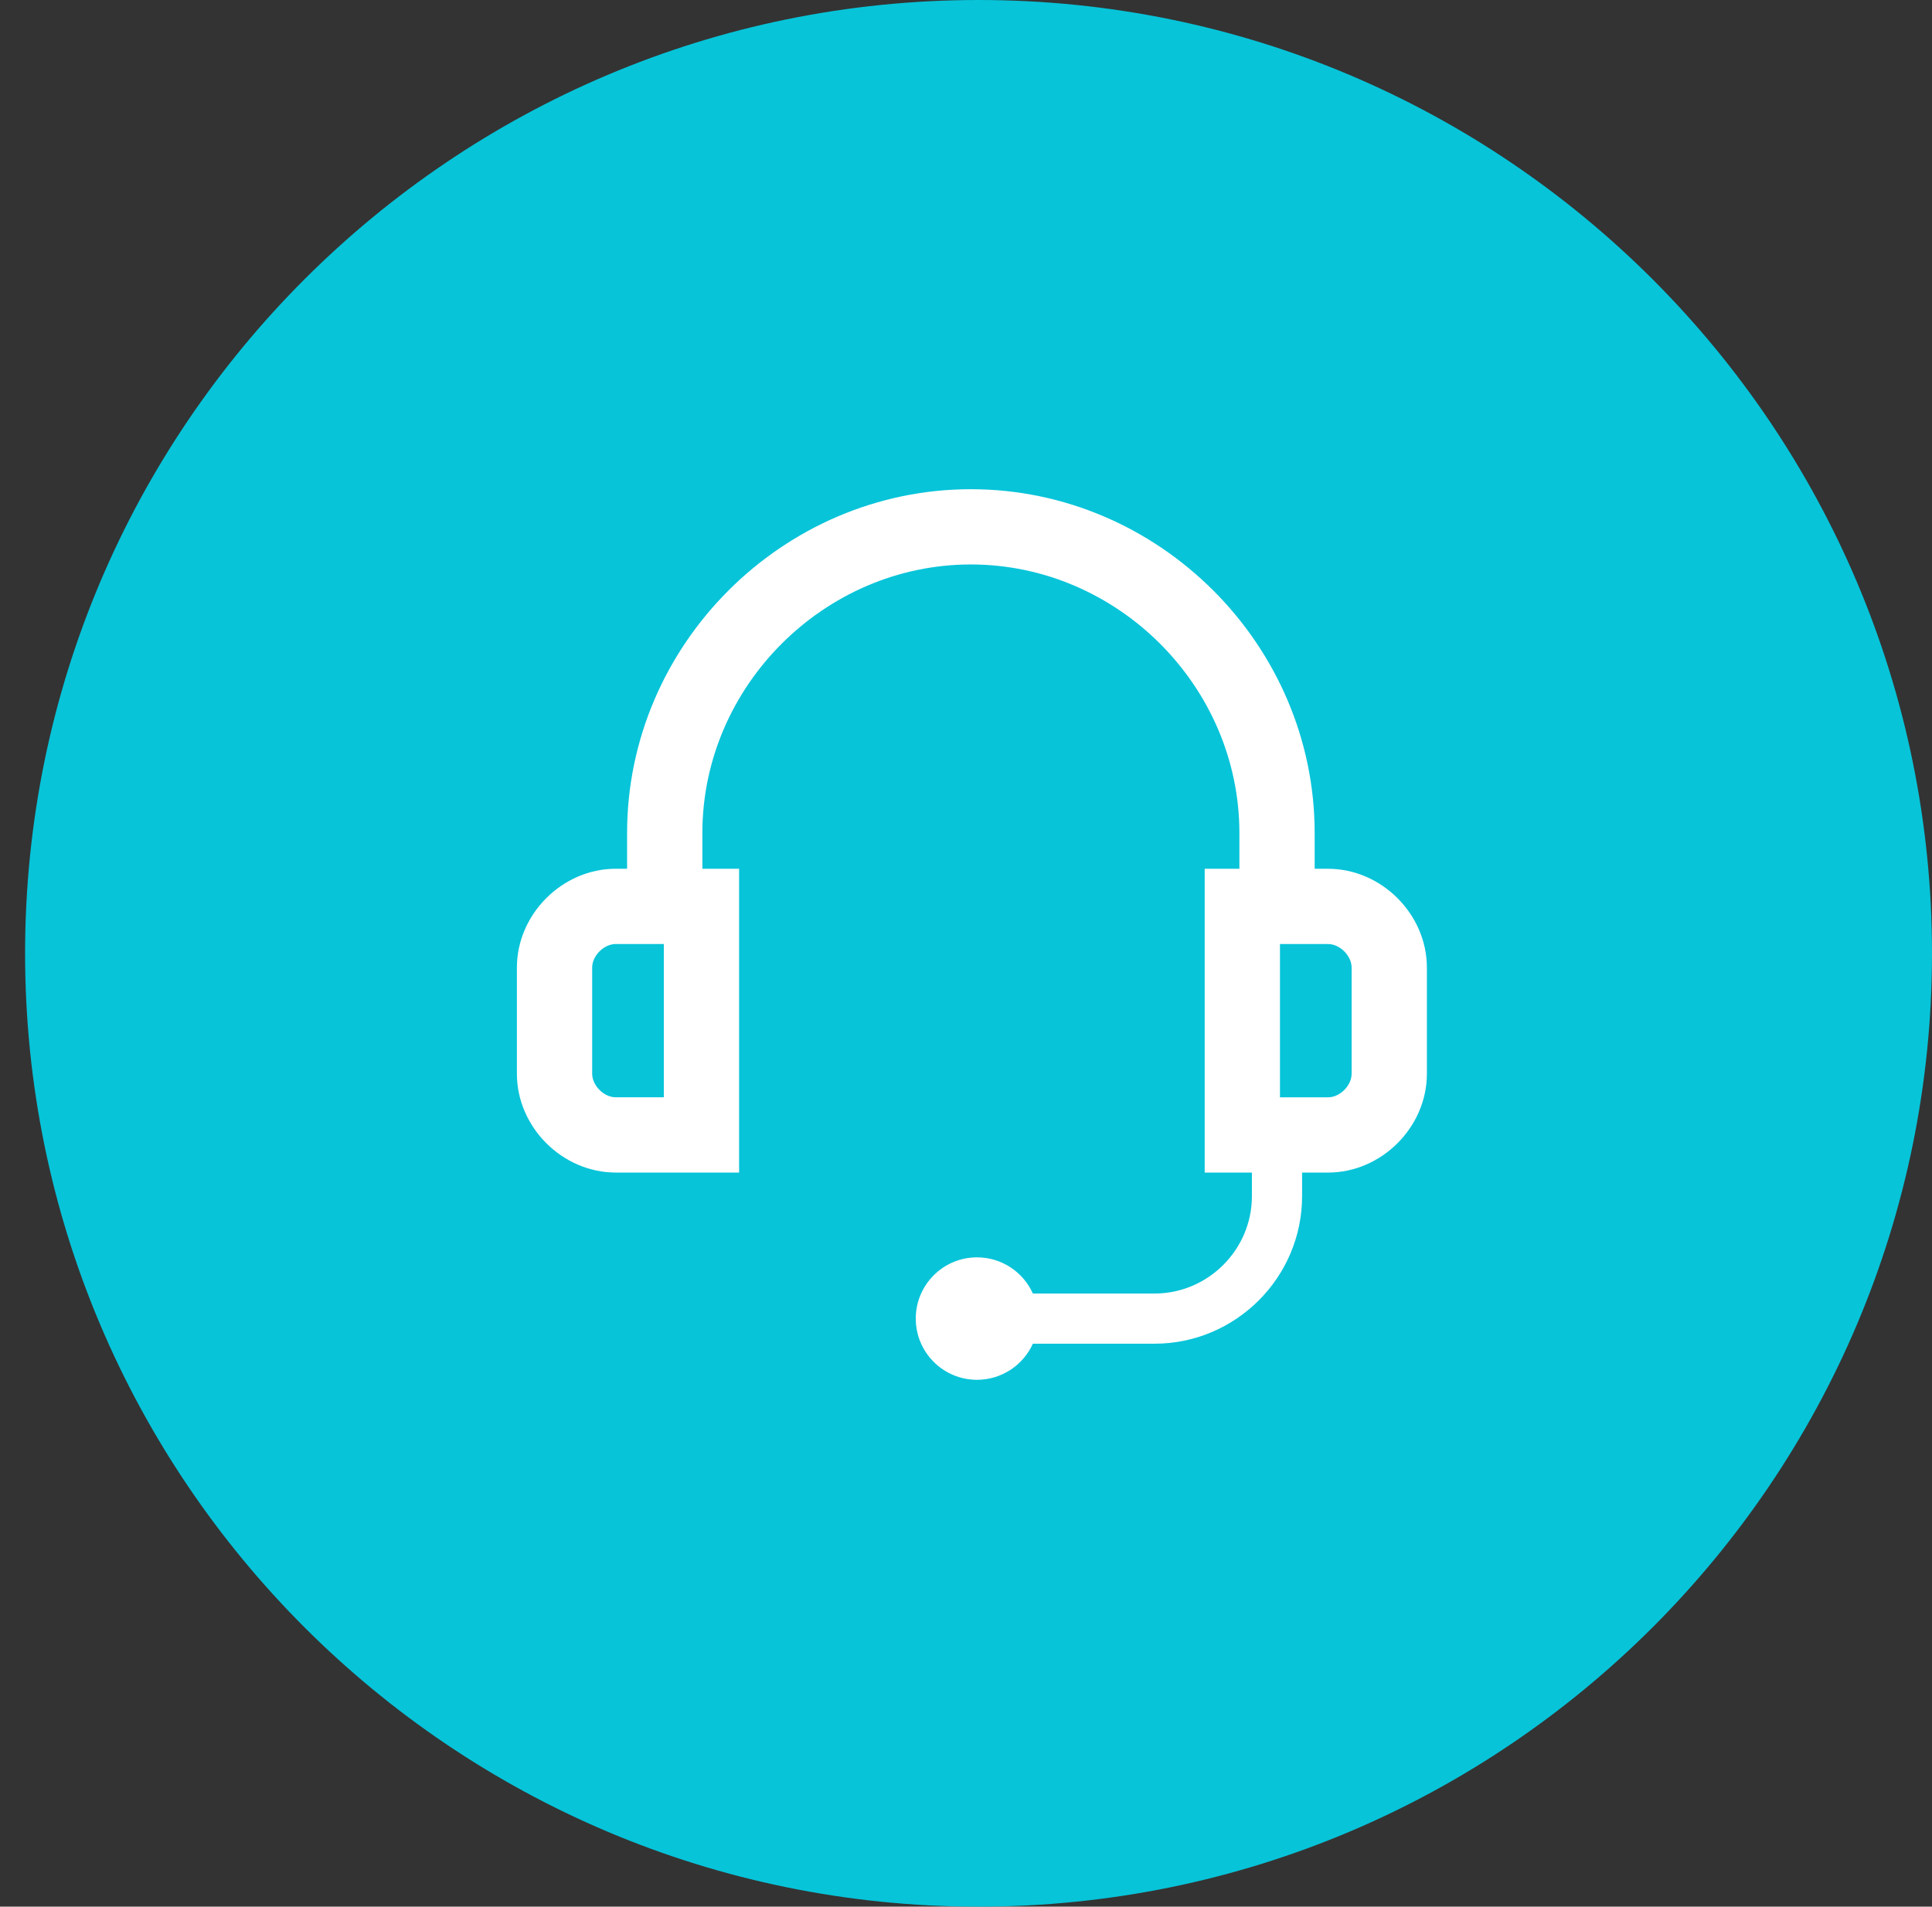
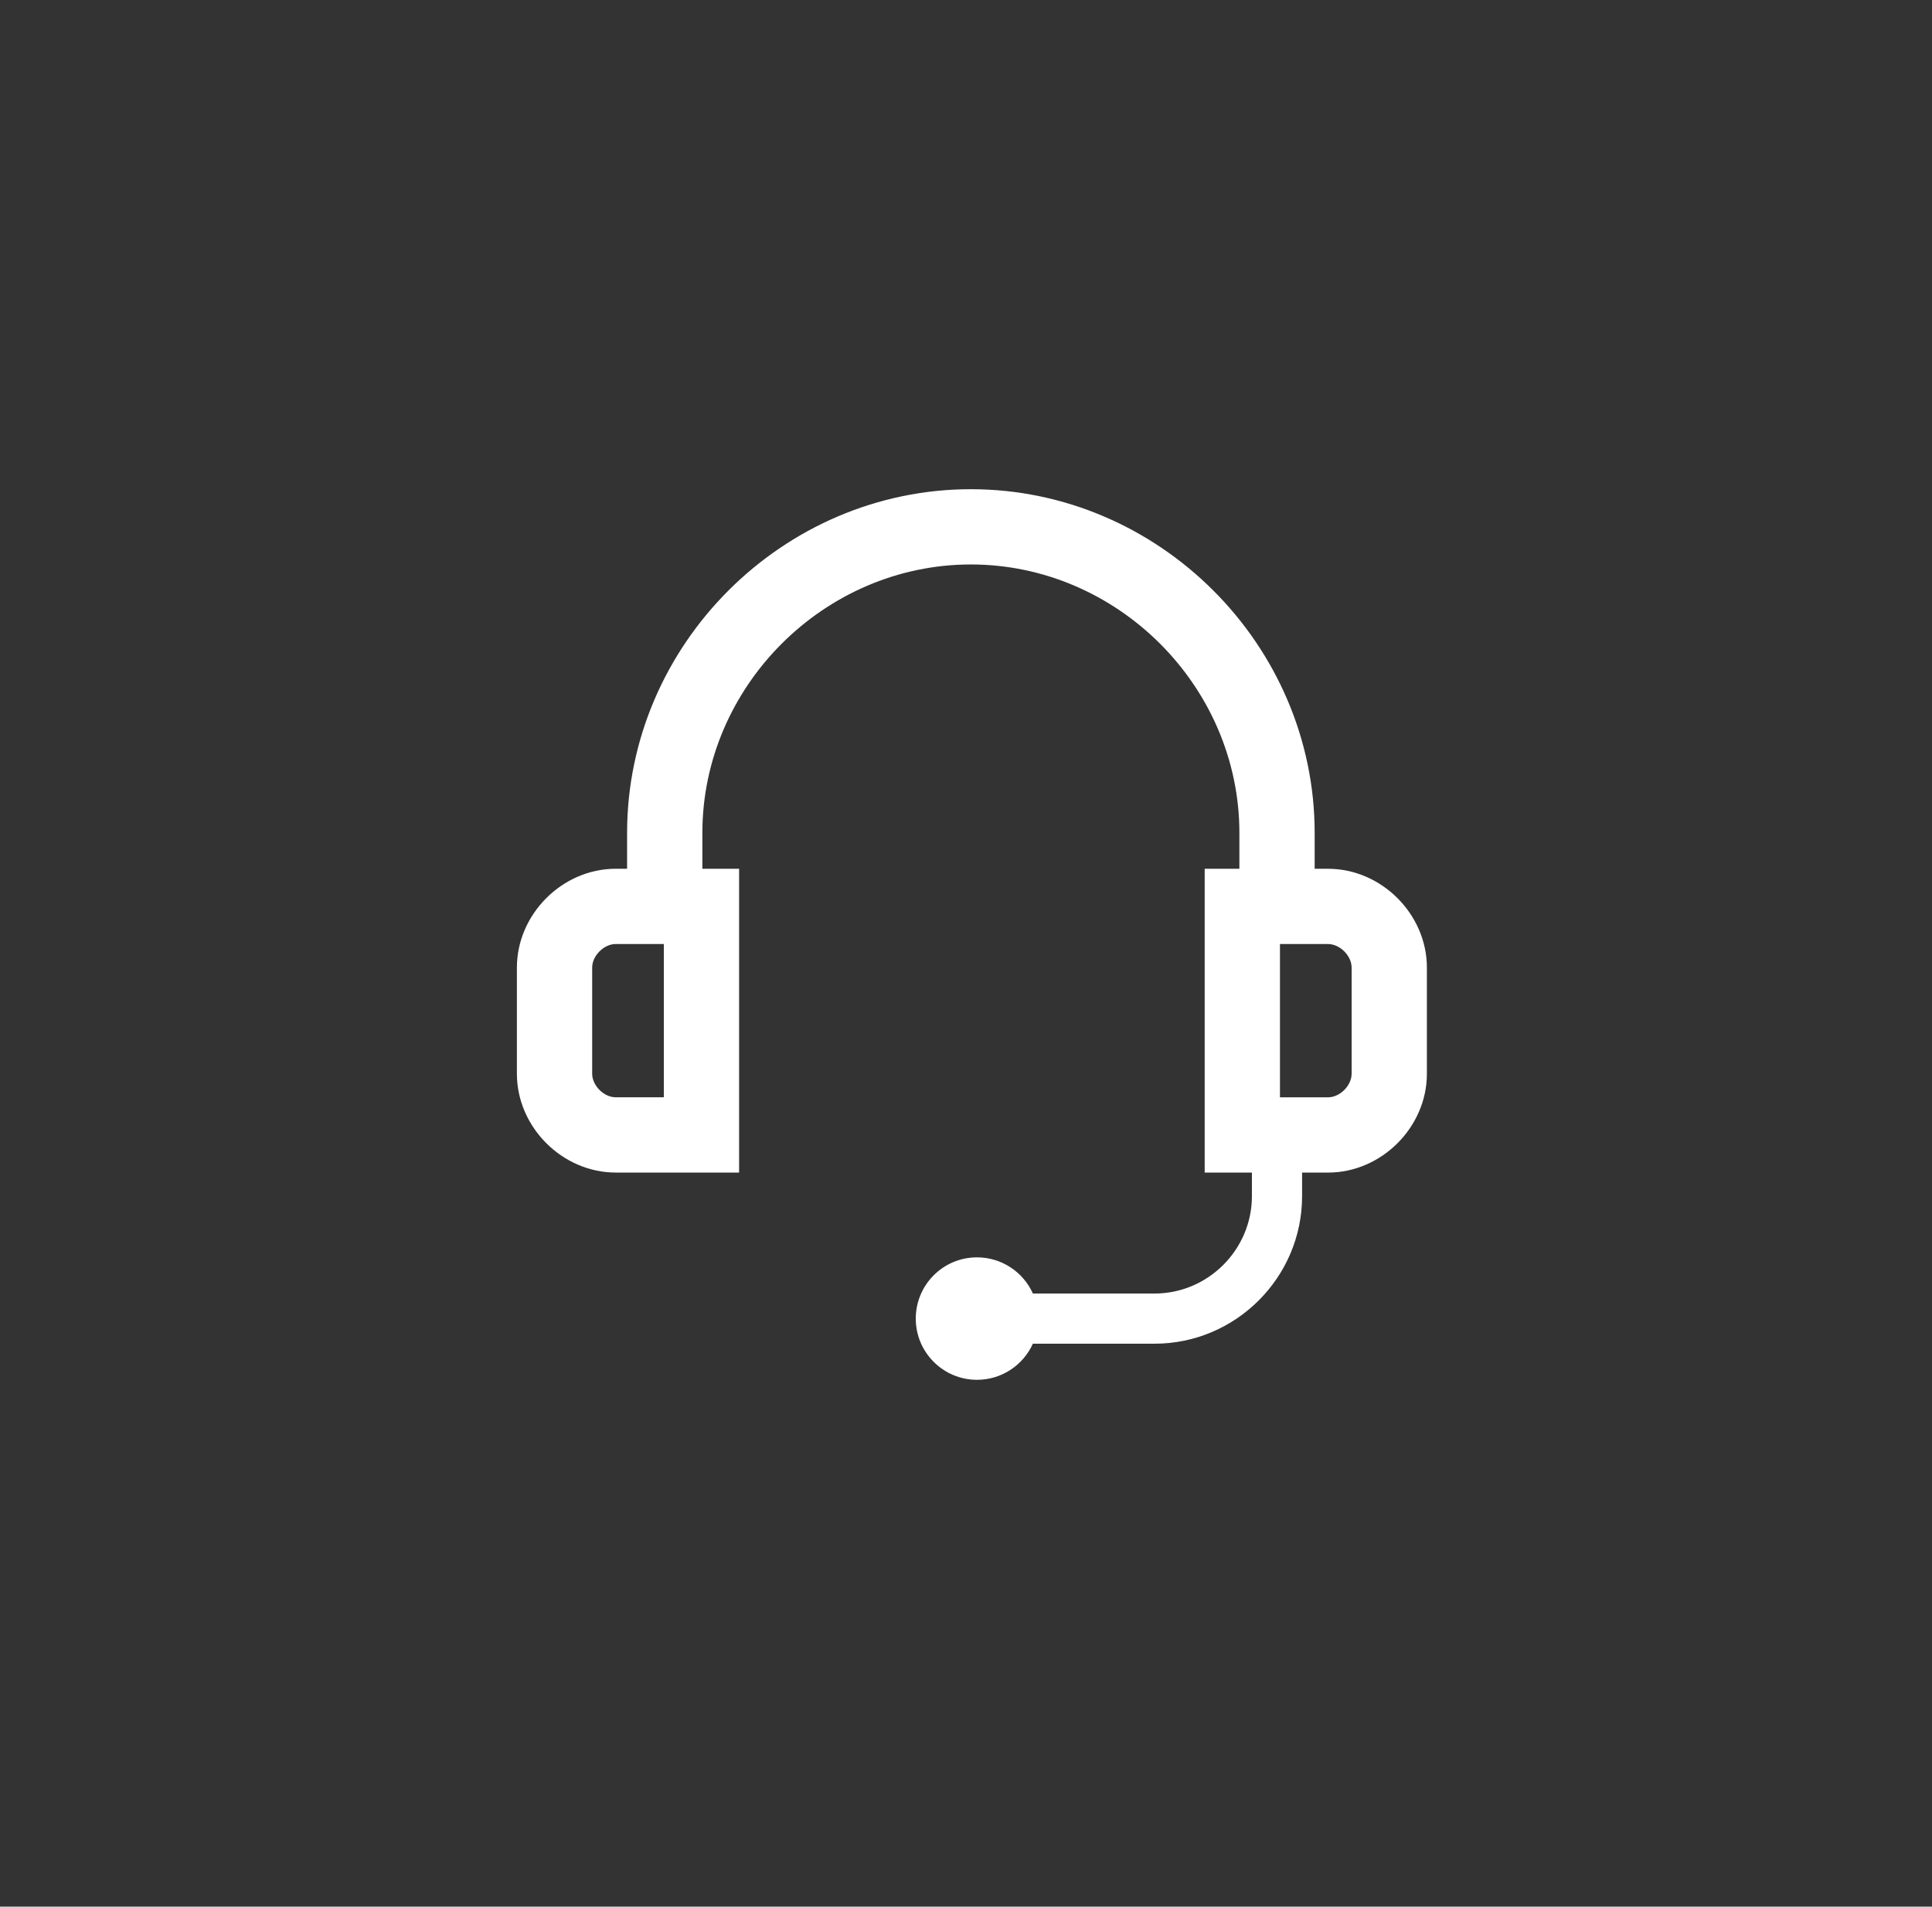
<svg xmlns="http://www.w3.org/2000/svg" width="77" height="76" viewBox="0 0 77 76" fill="none">
  <rect x="0" y="0" width="77" height="76" fill="#333333" stroke="none" />
-   <path d="M39 0C59.976 0 77 17.024 77 38C77 58.976 59.976 76 39 76C18.024 76 1 58.976 1 38C1 17.024 18.024 0 39 0Z" fill="#07C4D9" />
  <path fill-rule="evenodd" clip-rule="evenodd" d="M38.694 22.5C32.853 22.5 27.993 27.36 27.993 33.201V34.629H29.457V36.129V45.239V46.739H27.957H24.541C22.411 46.739 20.601 44.929 20.601 42.799V38.569C20.601 36.439 22.411 34.629 24.541 34.629H24.993V33.201C24.993 25.703 31.196 19.5 38.694 19.5C46.193 19.5 52.396 25.703 52.396 33.201V34.63H52.929C55.059 34.63 56.869 36.44 56.869 38.57V42.8C56.869 44.93 55.059 46.74 52.929 46.74H51.895V47.68C51.895 50.917 49.251 53.561 46.015 53.561H41.165C40.783 54.409 39.929 55 38.938 55C37.591 55 36.498 53.908 36.498 52.56C36.498 51.212 37.591 50.119 38.938 50.119C39.93 50.119 40.784 50.711 41.166 51.561H46.015C48.147 51.561 49.895 49.812 49.895 47.68V46.74H49.513H48.013V45.24V36.13V34.63H49.396V33.201C49.396 27.36 44.536 22.5 38.694 22.5ZM24.541 37.629C24.068 37.629 23.601 38.096 23.601 38.569V42.799C23.601 43.272 24.068 43.739 24.541 43.739H26.457V37.629H24.541ZM51.013 43.74V37.63H52.929C53.402 37.63 53.869 38.097 53.869 38.57V42.8C53.869 43.273 53.402 43.74 52.929 43.74H51.013Z" fill="white" />
</svg>